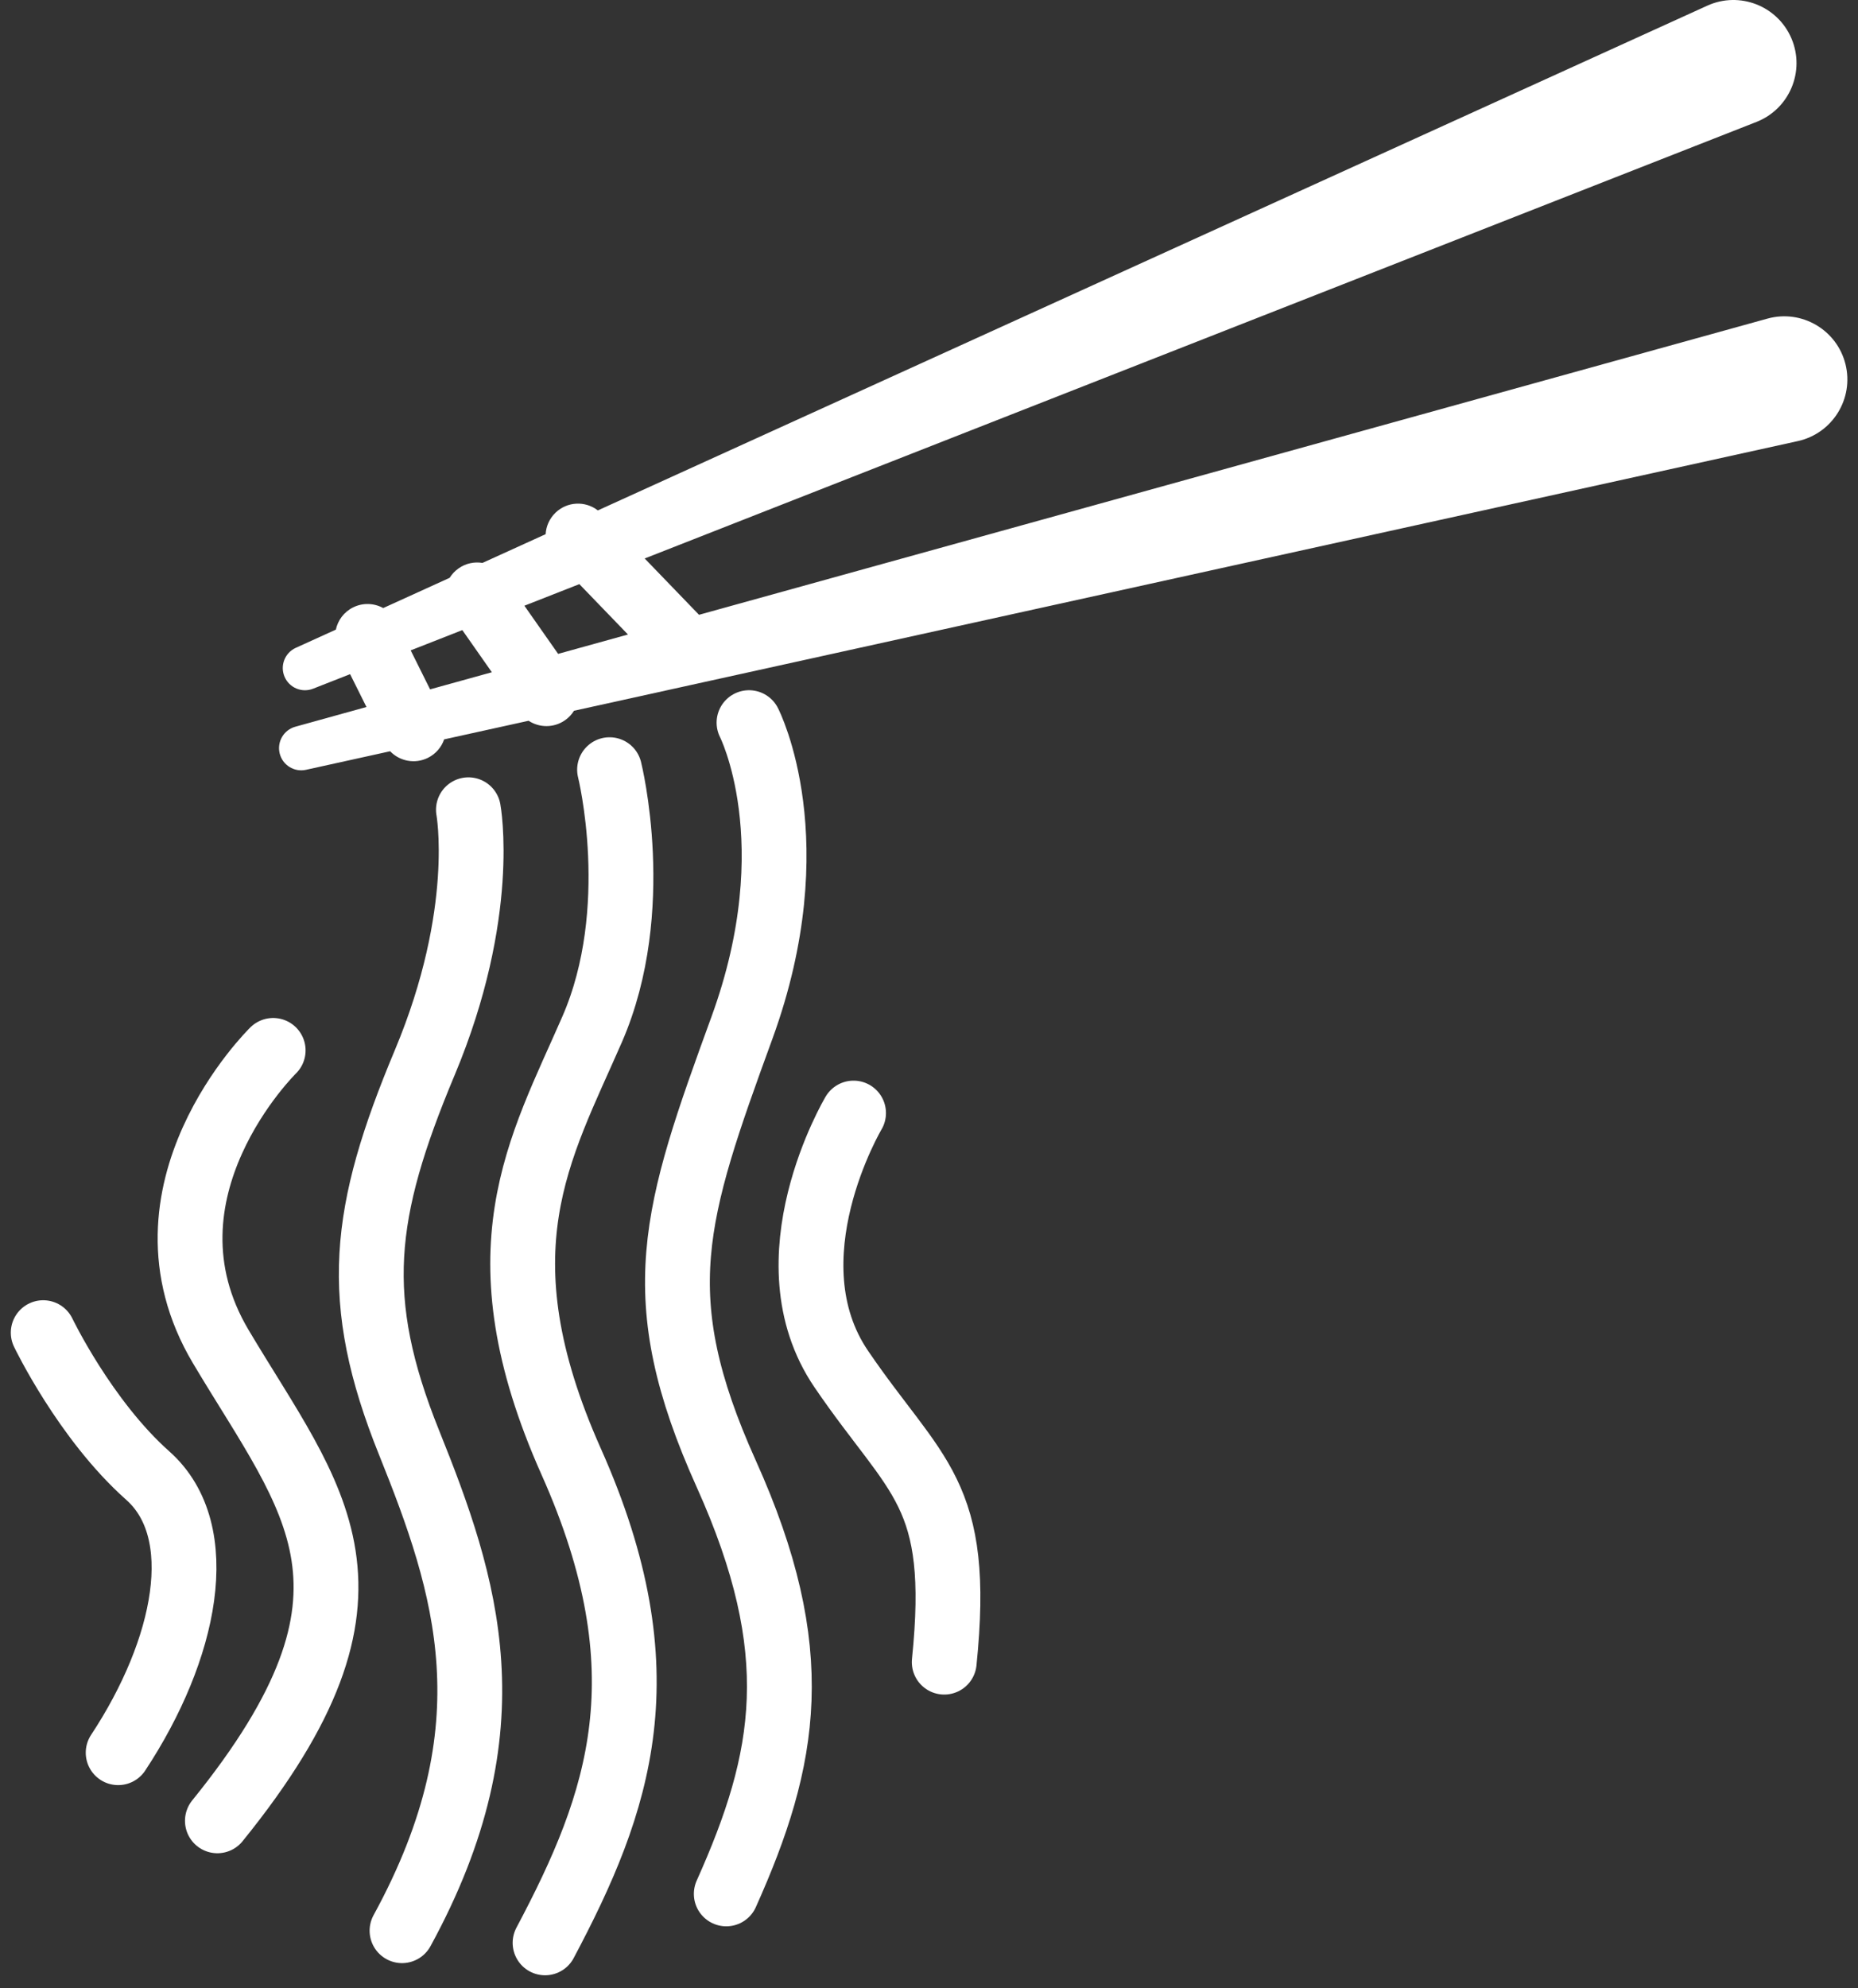
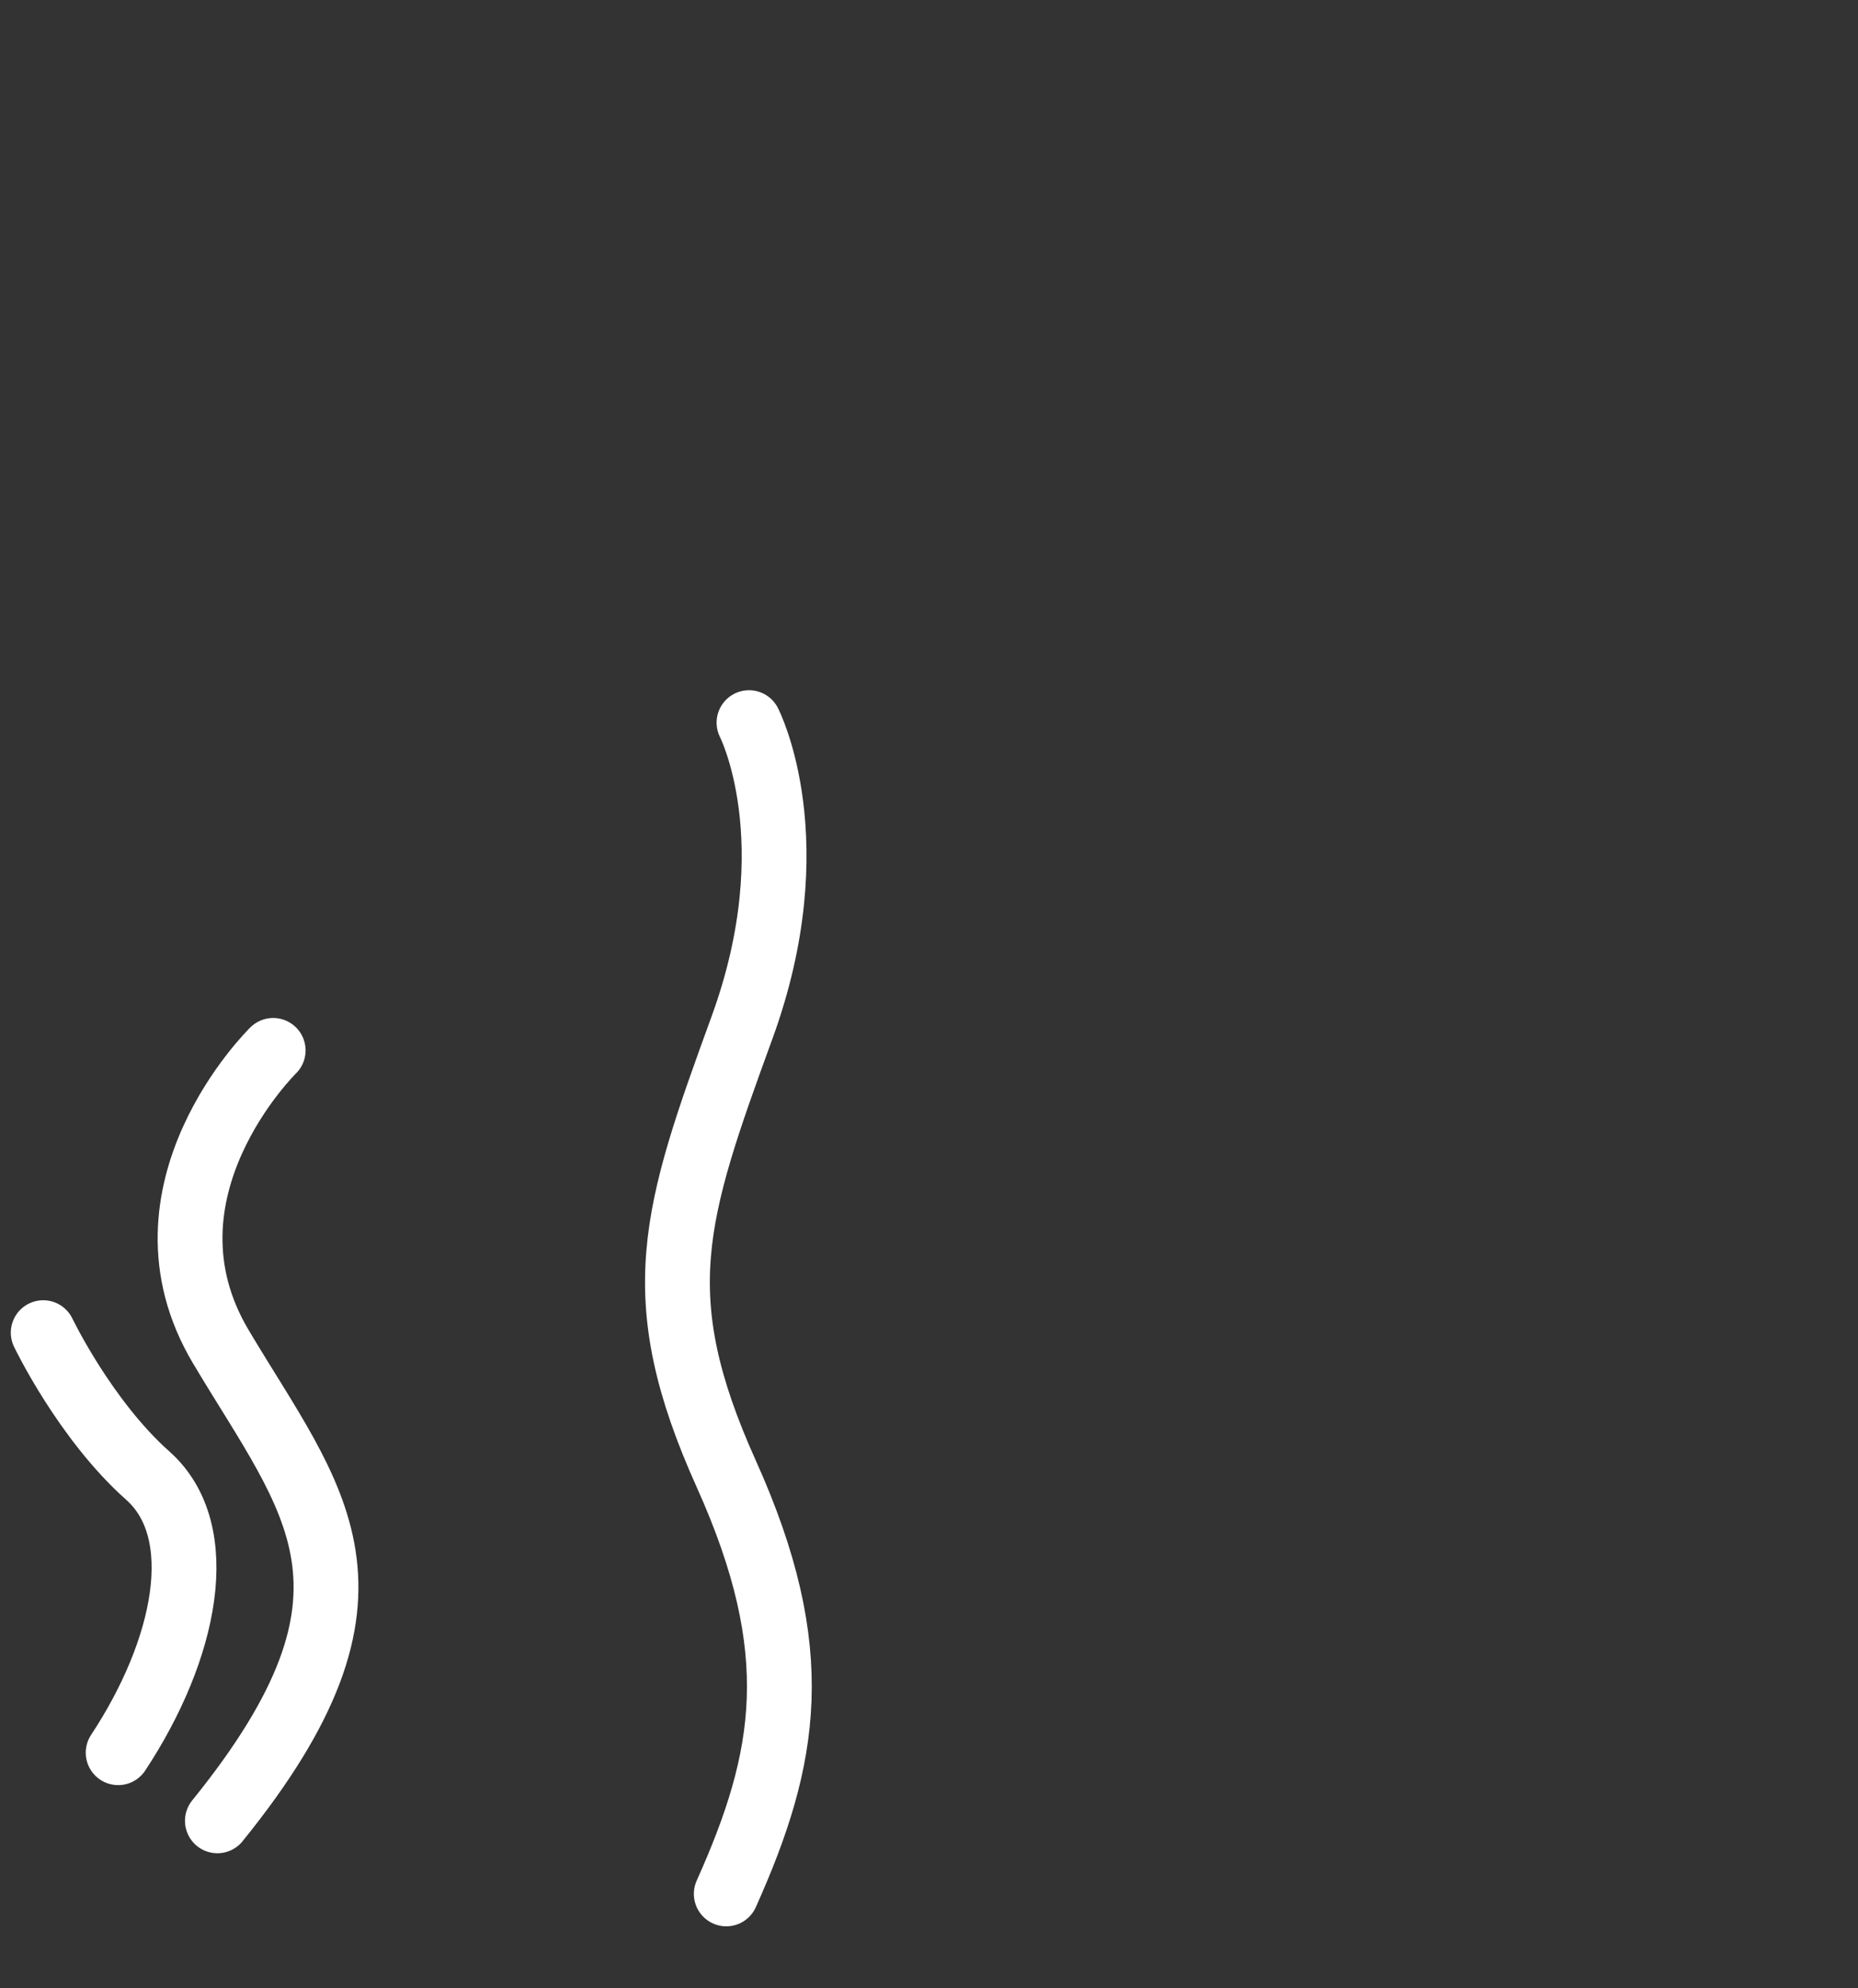
<svg xmlns="http://www.w3.org/2000/svg" width="86" height="92" viewBox="0 0 86 92" fill="none">
  <rect x="0" y="0" width="86" height="92" fill="#333333" stroke="none" />
-   <path d="M28.214 35.614C28.214 35.614 29.83 42.069 27.407 47.629C24.983 53.188 22.084 57.869 26.44 67.634C30.796 77.399 28.698 83.363 25.229 89.897" stroke="white" stroke-width="3" stroke-miterlimit="10" stroke-linecap="round" />
  <path d="M34.669 33.437C34.669 33.437 37.488 38.925 34.344 47.55C31.2 56.174 29.909 59.968 33.616 68.196C37.322 76.425 36.435 81.343 33.616 87.631" stroke="white" stroke-width="3" stroke-miterlimit="10" stroke-linecap="round" />
-   <path d="M21.681 37.468C21.681 37.468 22.568 42.227 19.661 49.165C16.755 56.103 16.271 60.134 18.933 66.747C21.593 73.36 23.771 79.894 18.608 89.334" stroke="white" stroke-width="3" stroke-miterlimit="10" stroke-linecap="round" />
  <path d="M12.644 48.603C12.644 48.603 5.952 55.137 10.221 62.312C14.489 69.487 18.687 73.605 10.062 84.25" stroke="white" stroke-width="3" stroke-miterlimit="10" stroke-linecap="round" />
-   <path d="M39.508 51.502C39.508 51.502 35.477 58.273 38.946 63.357C42.414 68.442 44.513 69.004 43.705 76.908" stroke="white" stroke-width="3" stroke-miterlimit="10" stroke-linecap="round" />
  <path d="M2 61.663C2 61.663 3.932 65.694 6.839 68.276C9.746 70.857 8.613 76.338 5.469 81.098" stroke="white" stroke-width="3" stroke-miterlimit="10" stroke-linecap="round" />
-   <path fill-rule="evenodd" clip-rule="evenodd" d="M13.17 31.311C12.953 30.799 13.184 30.207 13.69 29.976L15.545 29.133C15.638 28.702 15.918 28.316 16.343 28.105C16.802 27.877 17.321 27.905 17.738 28.135L20.813 26.736C20.917 26.568 21.056 26.418 21.229 26.297C21.563 26.063 21.959 25.984 22.332 26.046L25.256 24.716C25.276 24.353 25.429 23.997 25.711 23.724C26.255 23.199 27.092 23.167 27.672 23.617L79.022 0.263C80.518 -0.418 82.281 0.27 82.922 1.784C83.563 3.297 82.829 5.042 81.299 5.642L29.84 25.841L32.355 28.447L81.806 14.743C83.39 14.304 85.024 15.258 85.421 16.853C85.817 18.448 84.82 20.056 83.214 20.41L26.568 32.887C26.465 33.055 26.326 33.205 26.154 33.325C25.635 33.689 24.966 33.678 24.467 33.35L20.558 34.211C20.434 34.57 20.175 34.882 19.808 35.065C19.206 35.364 18.5 35.222 18.058 34.761L14.164 35.619C13.62 35.739 13.08 35.404 12.946 34.864C12.812 34.324 13.132 33.775 13.669 33.626L16.962 32.713L16.205 31.194L14.49 31.867C13.972 32.07 13.387 31.824 13.17 31.311ZM29.066 29.359L26.816 27.028L24.272 28.027L25.834 30.255L29.066 29.359ZM19.009 30.093L21.399 29.155L22.766 31.105L19.907 31.897L19.009 30.093Z" fill="white" />
</svg>